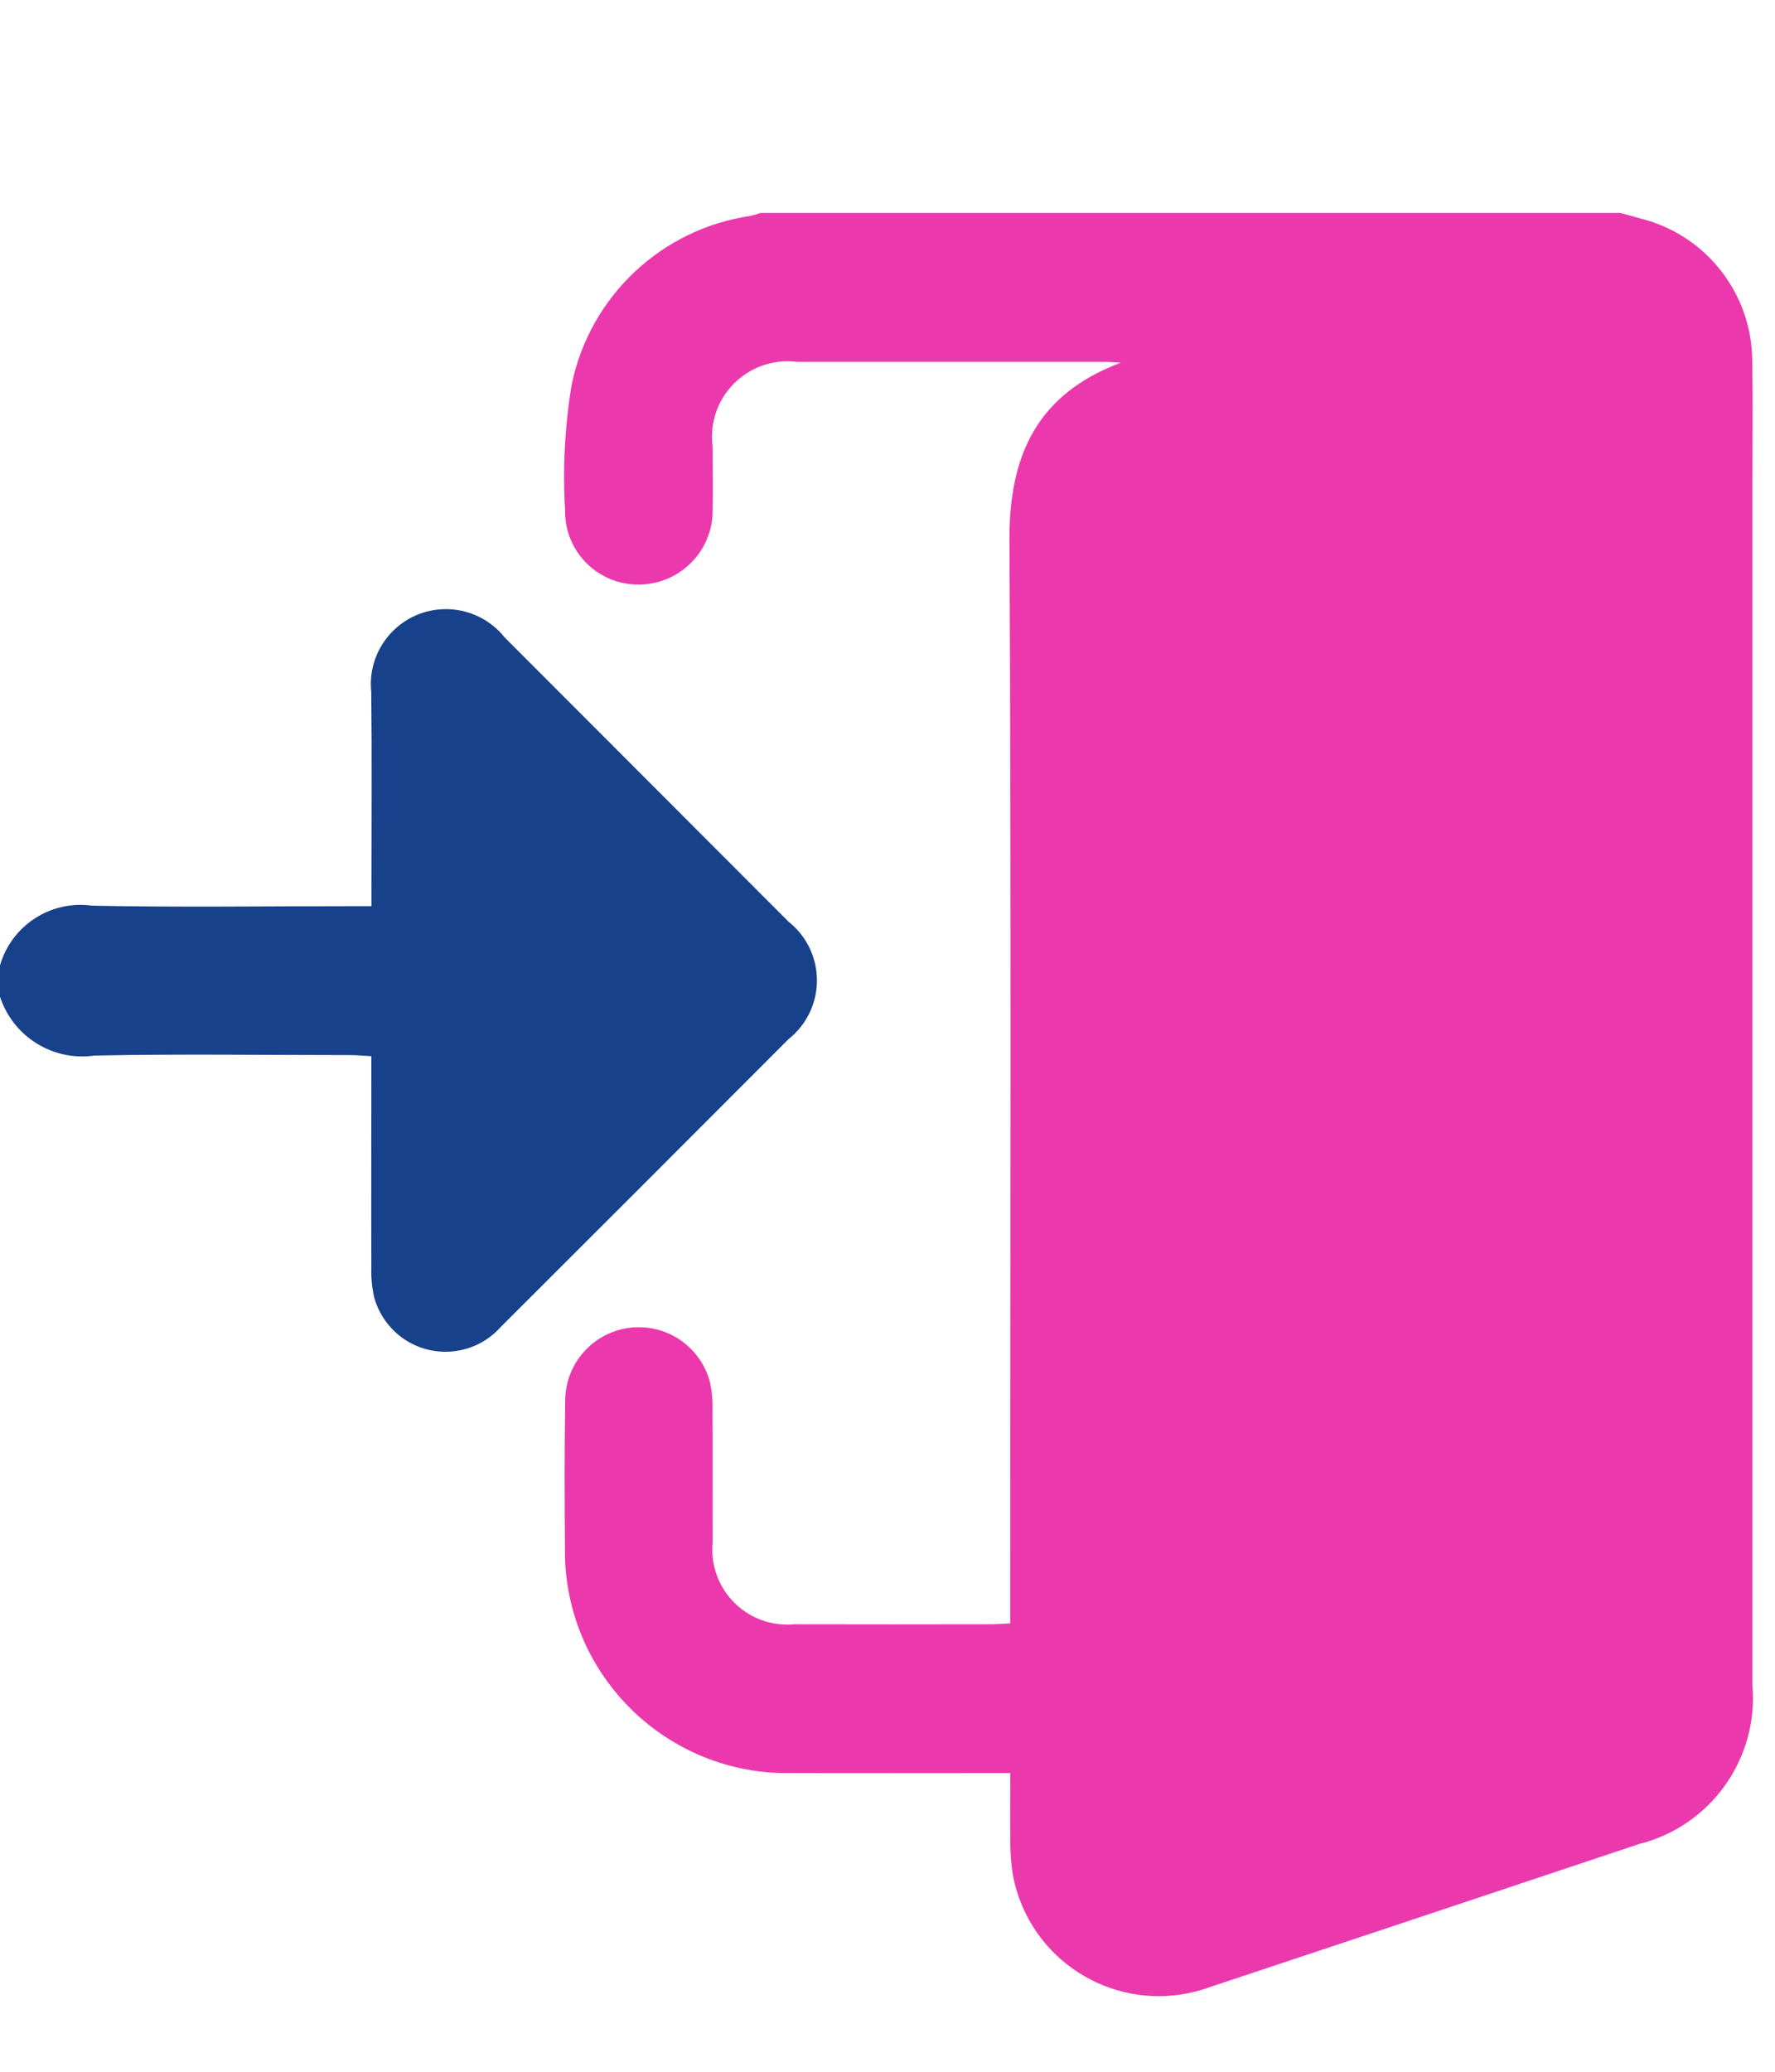
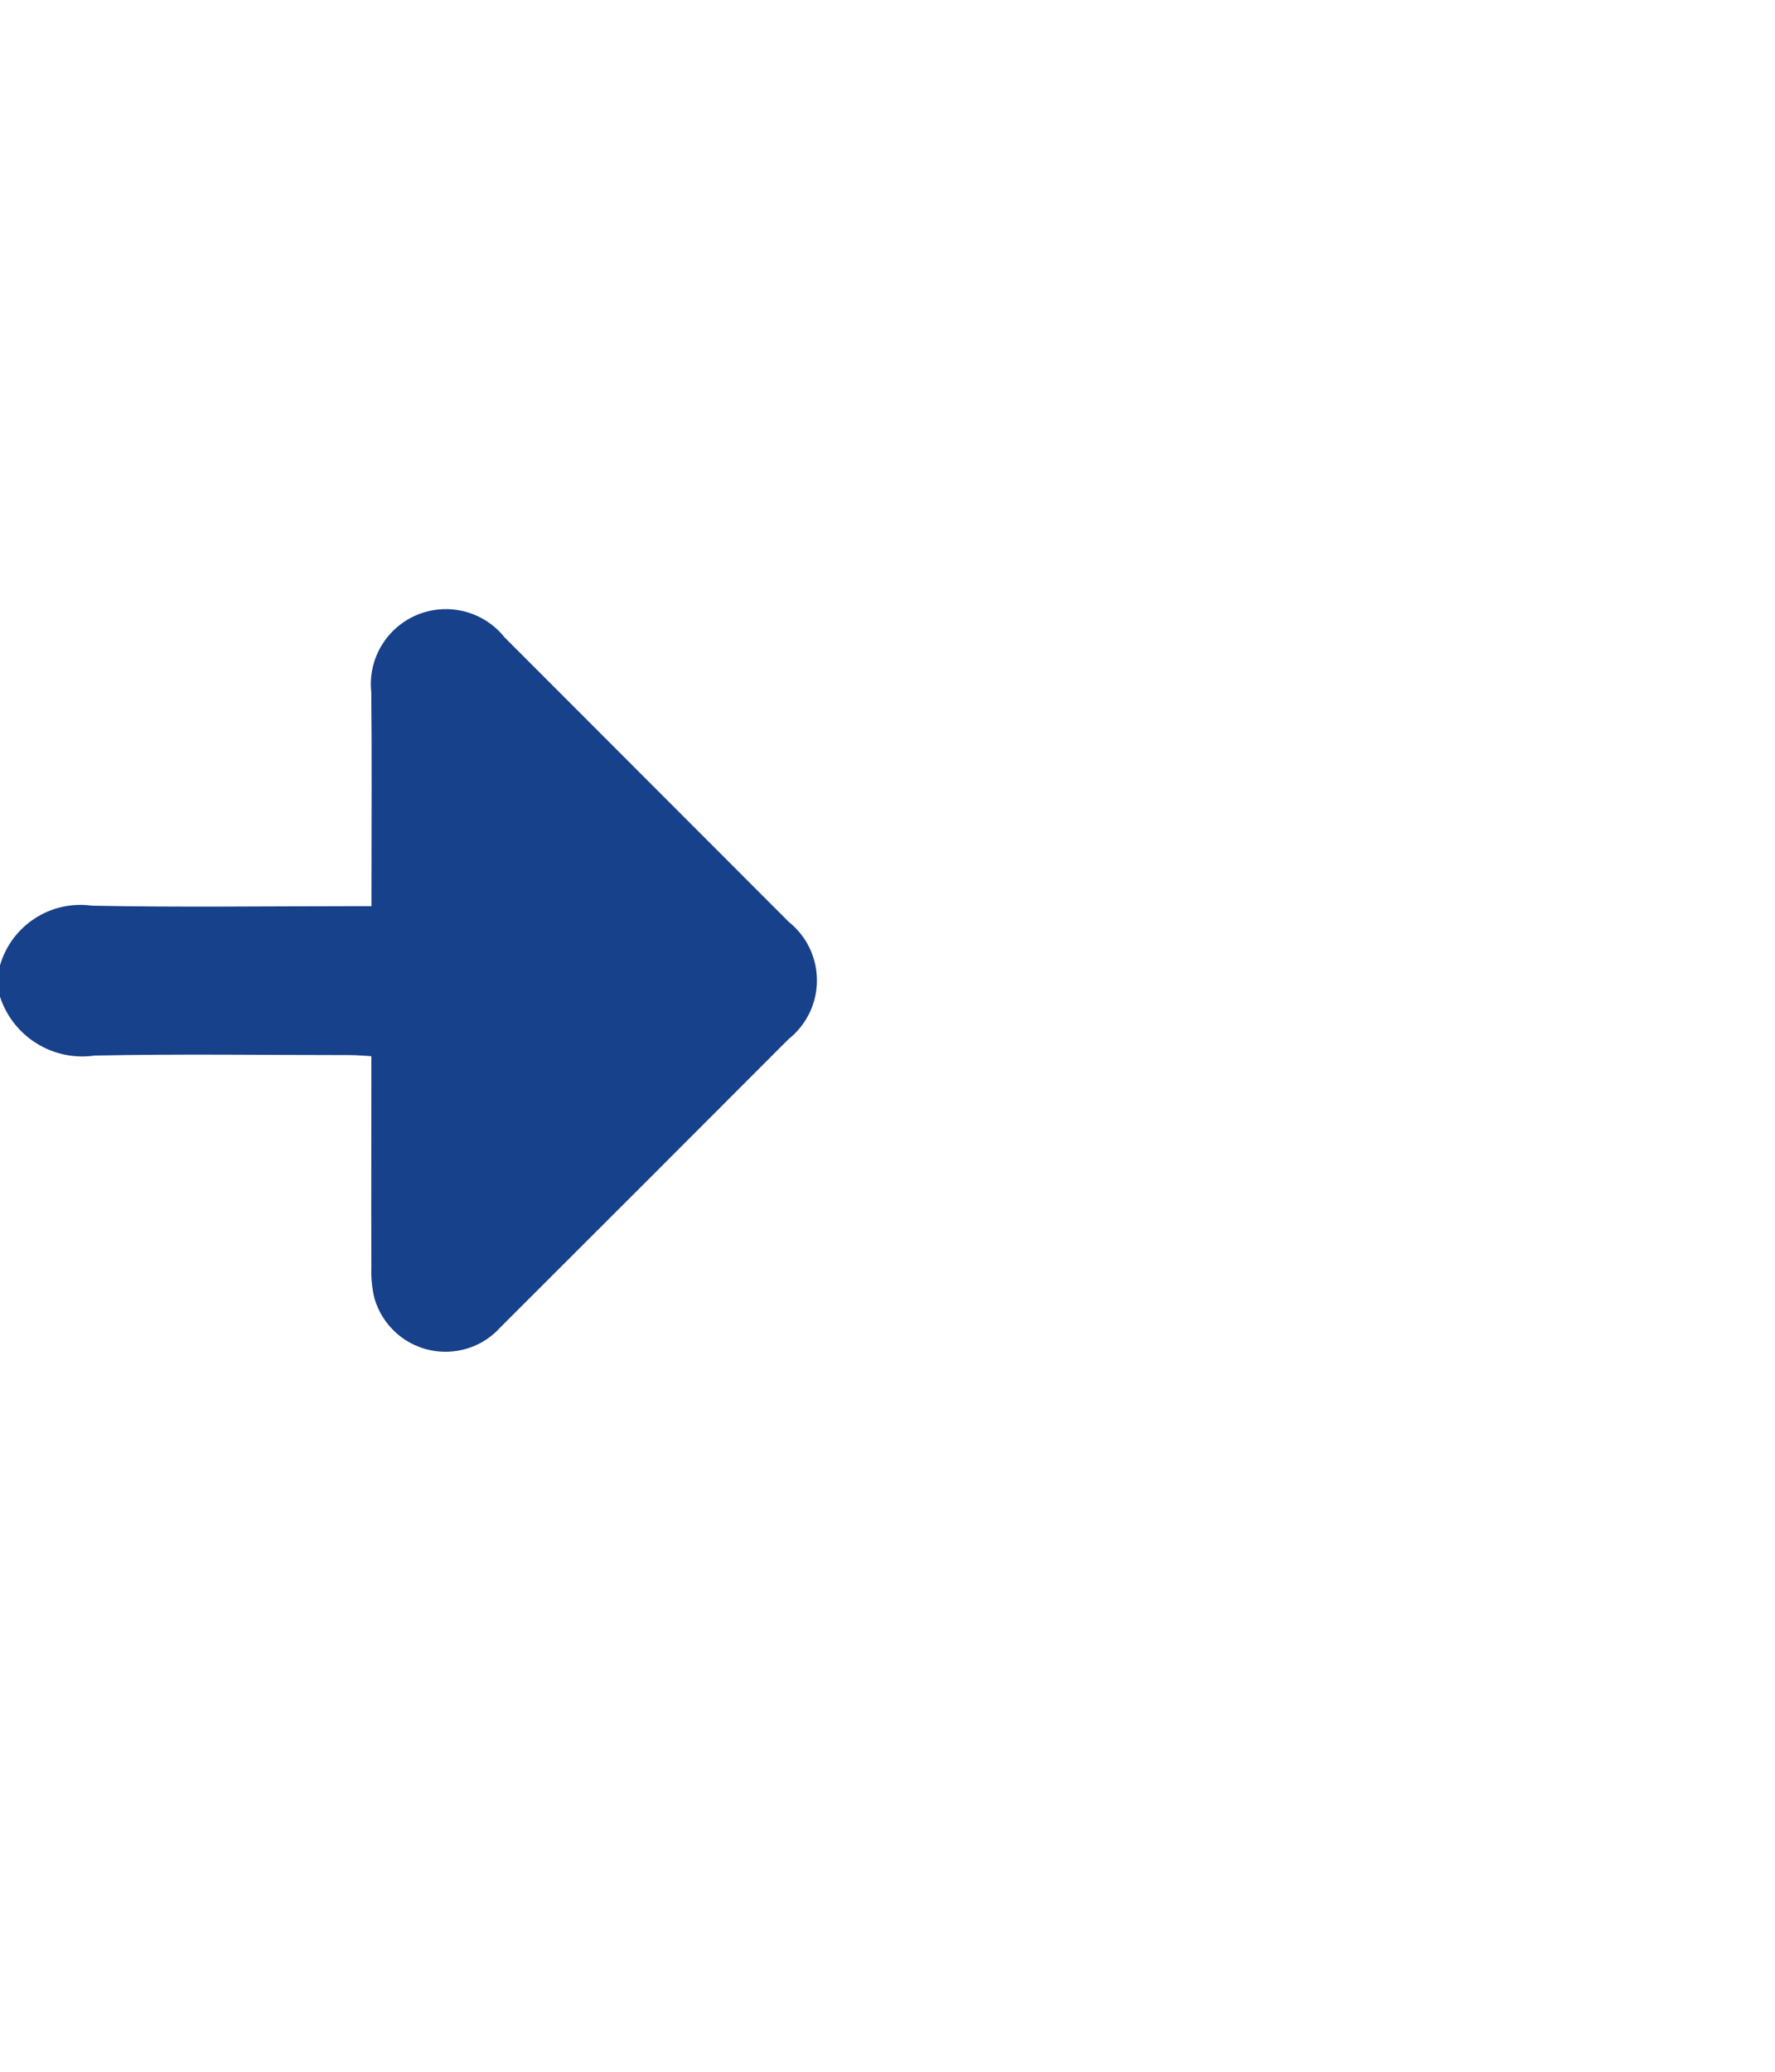
<svg xmlns="http://www.w3.org/2000/svg" version="1.1" id="Layer_1" x="0px" y="0px" viewBox="0 0 60 70" style="enable-background:new 0 0 60 70;" xml:space="preserve">
  <style type="text/css">
	.st0{fill:#EB39AD;}
	.st1{fill:#17418A;}
</style>
-   <path id="Trazado_4891" class="st0" d="M54.766,7.194c0.281,0.077,0.563,0.15,0.843,0.231c2.107,0.596,3.577,2.5,3.62,4.69  c0.025,1.353,0.007,2.706,0.007,4.059c0,13.588,0,27.176,0,40.763c0.214,2.492-1.416,4.77-3.844,5.372  c-4.825,1.613-9.653,3.221-14.482,4.825c-2.599,0.961-5.486-0.367-6.447-2.966c-0.095-0.256-0.168-0.52-0.22-0.788  c-0.069-0.425-0.099-0.856-0.09-1.287c-0.014-0.7,0-1.4,0-2.184H33.48c-2.254,0-4.509,0.006-6.763,0  c-4.146,0.062-7.558-3.249-7.62-7.395c-0.001-0.065-0.001-0.131,0-0.196c-0.013-1.686-0.02-3.373,0.01-5.059  c0.04-1.373,1.185-2.454,2.558-2.414c1.084,0.031,2.023,0.762,2.32,1.805c0.077,0.323,0.111,0.655,0.1,0.987  c0.011,1.49,0,2.98,0.006,4.47c-0.139,1.392,0.876,2.633,2.268,2.772c0.169,0.017,0.34,0.017,0.509,0  c2.215,0.005,4.43,0.005,6.645,0c0.191,0,0.381-0.016,0.636-0.028v-0.792c0-11.941,0.036-23.882-0.026-35.822  c-0.016-2.881,0.959-4.932,3.765-5.983c-0.181-0.009-0.362-0.026-0.543-0.027c-3.467,0-6.936,0-10.409,0  c-1.399-0.175-2.675,0.818-2.85,2.217c-0.027,0.219-0.026,0.441,0.004,0.66c0,0.706,0.012,1.412,0,2.118  c0.015,1.381-1.091,2.512-2.472,2.528c-0.005,0-0.011,0-0.016,0c-1.362,0.019-2.481-1.07-2.5-2.432c0-0.023,0-0.046,0-0.068  c-0.085-1.426-0.01-2.858,0.225-4.267c0.62-2.98,3.038-5.253,6.05-5.689c0.112-0.027,0.223-0.06,0.331-0.1H54.766" />
  <path id="Trazado_4892" class="st1" d="M0,32.618c0.392-1.353,1.718-2.212,3.113-2.017c2.9,0.059,5.8,0.017,8.7,0.017h0.744v-0.643  c0-2.195,0.017-4.391-0.007-6.587c-0.149-1.394,0.86-2.644,2.254-2.793c0.864-0.092,1.716,0.264,2.257,0.945  c3.2,3.2,6.4,6.402,9.6,9.607c1.093,0.871,1.273,2.464,0.401,3.557c-0.12,0.15-0.257,0.287-0.407,0.406  c-3.241,3.247-6.485,6.49-9.732,9.729c-0.92,1.029-2.501,1.118-3.53,0.198c-0.354-0.317-0.611-0.728-0.74-1.185  c-0.08-0.343-0.113-0.695-0.1-1.047c-0.008-2.137,0-4.274,0-6.411v-0.708c-0.261-0.014-0.486-0.036-0.71-0.037  c-2.882,0-5.764-0.043-8.644,0.016C1.791,35.868,0.441,35.029,0,33.677V32.618z" />
</svg>